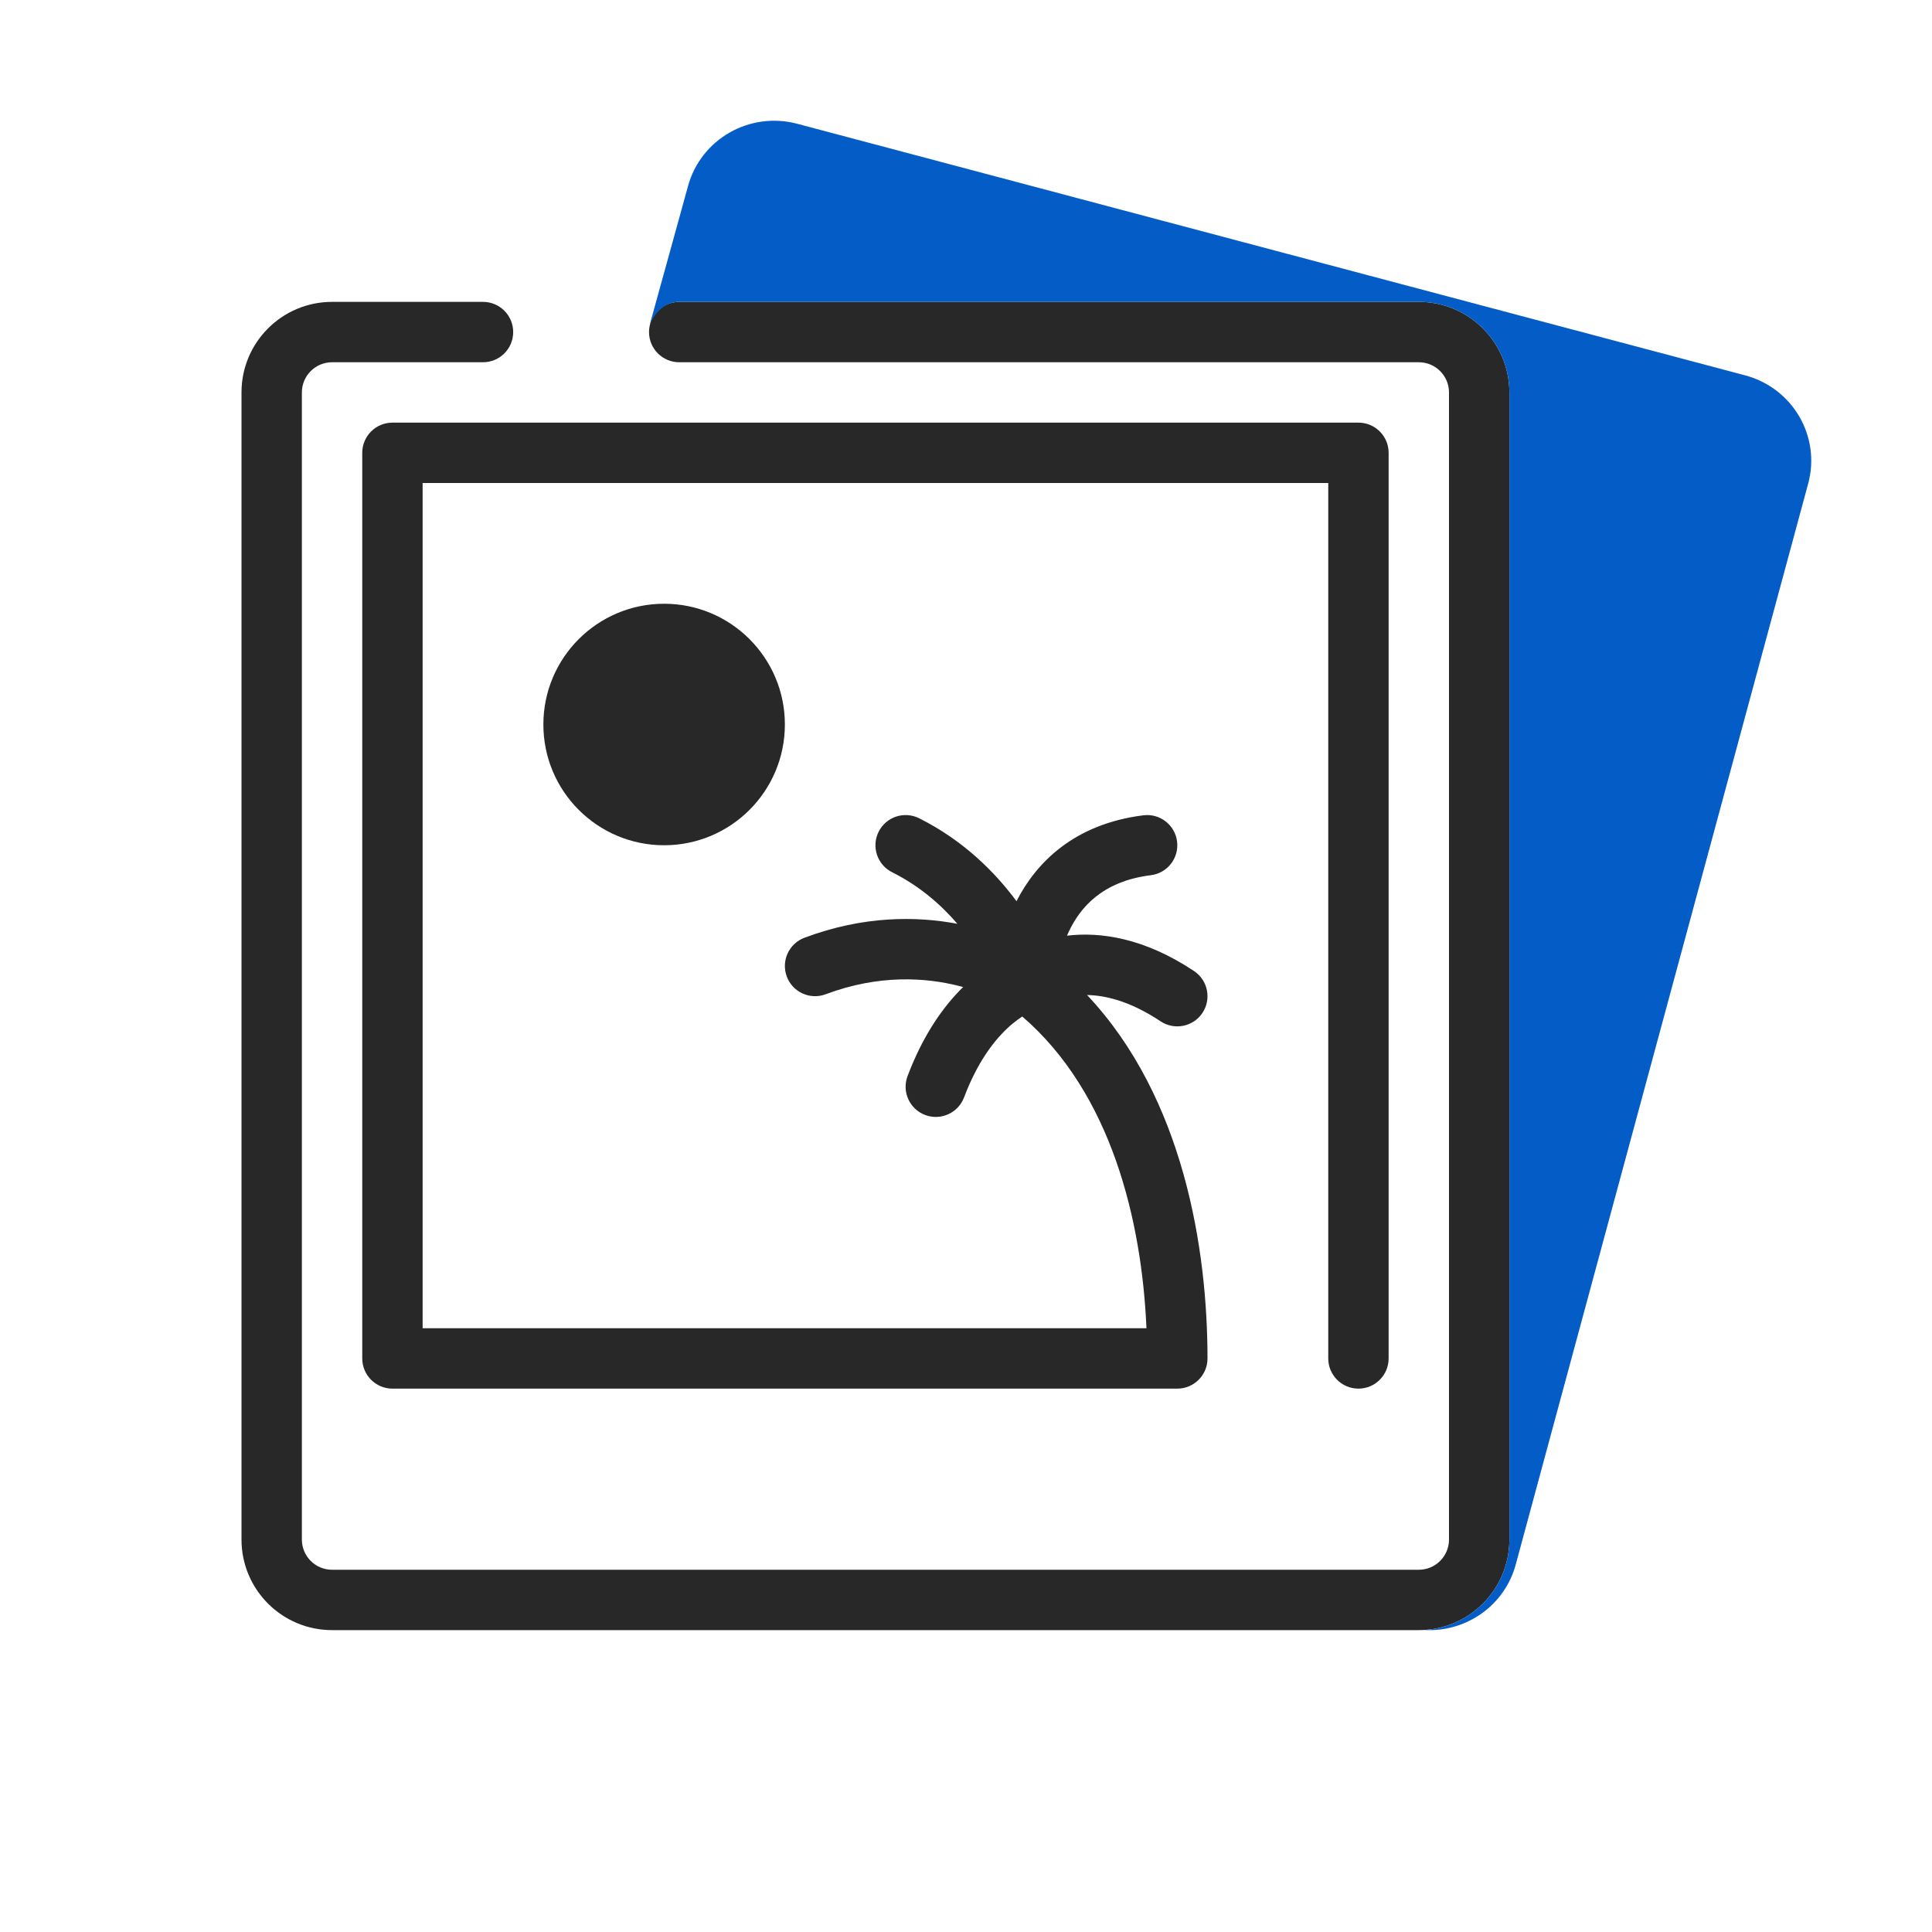
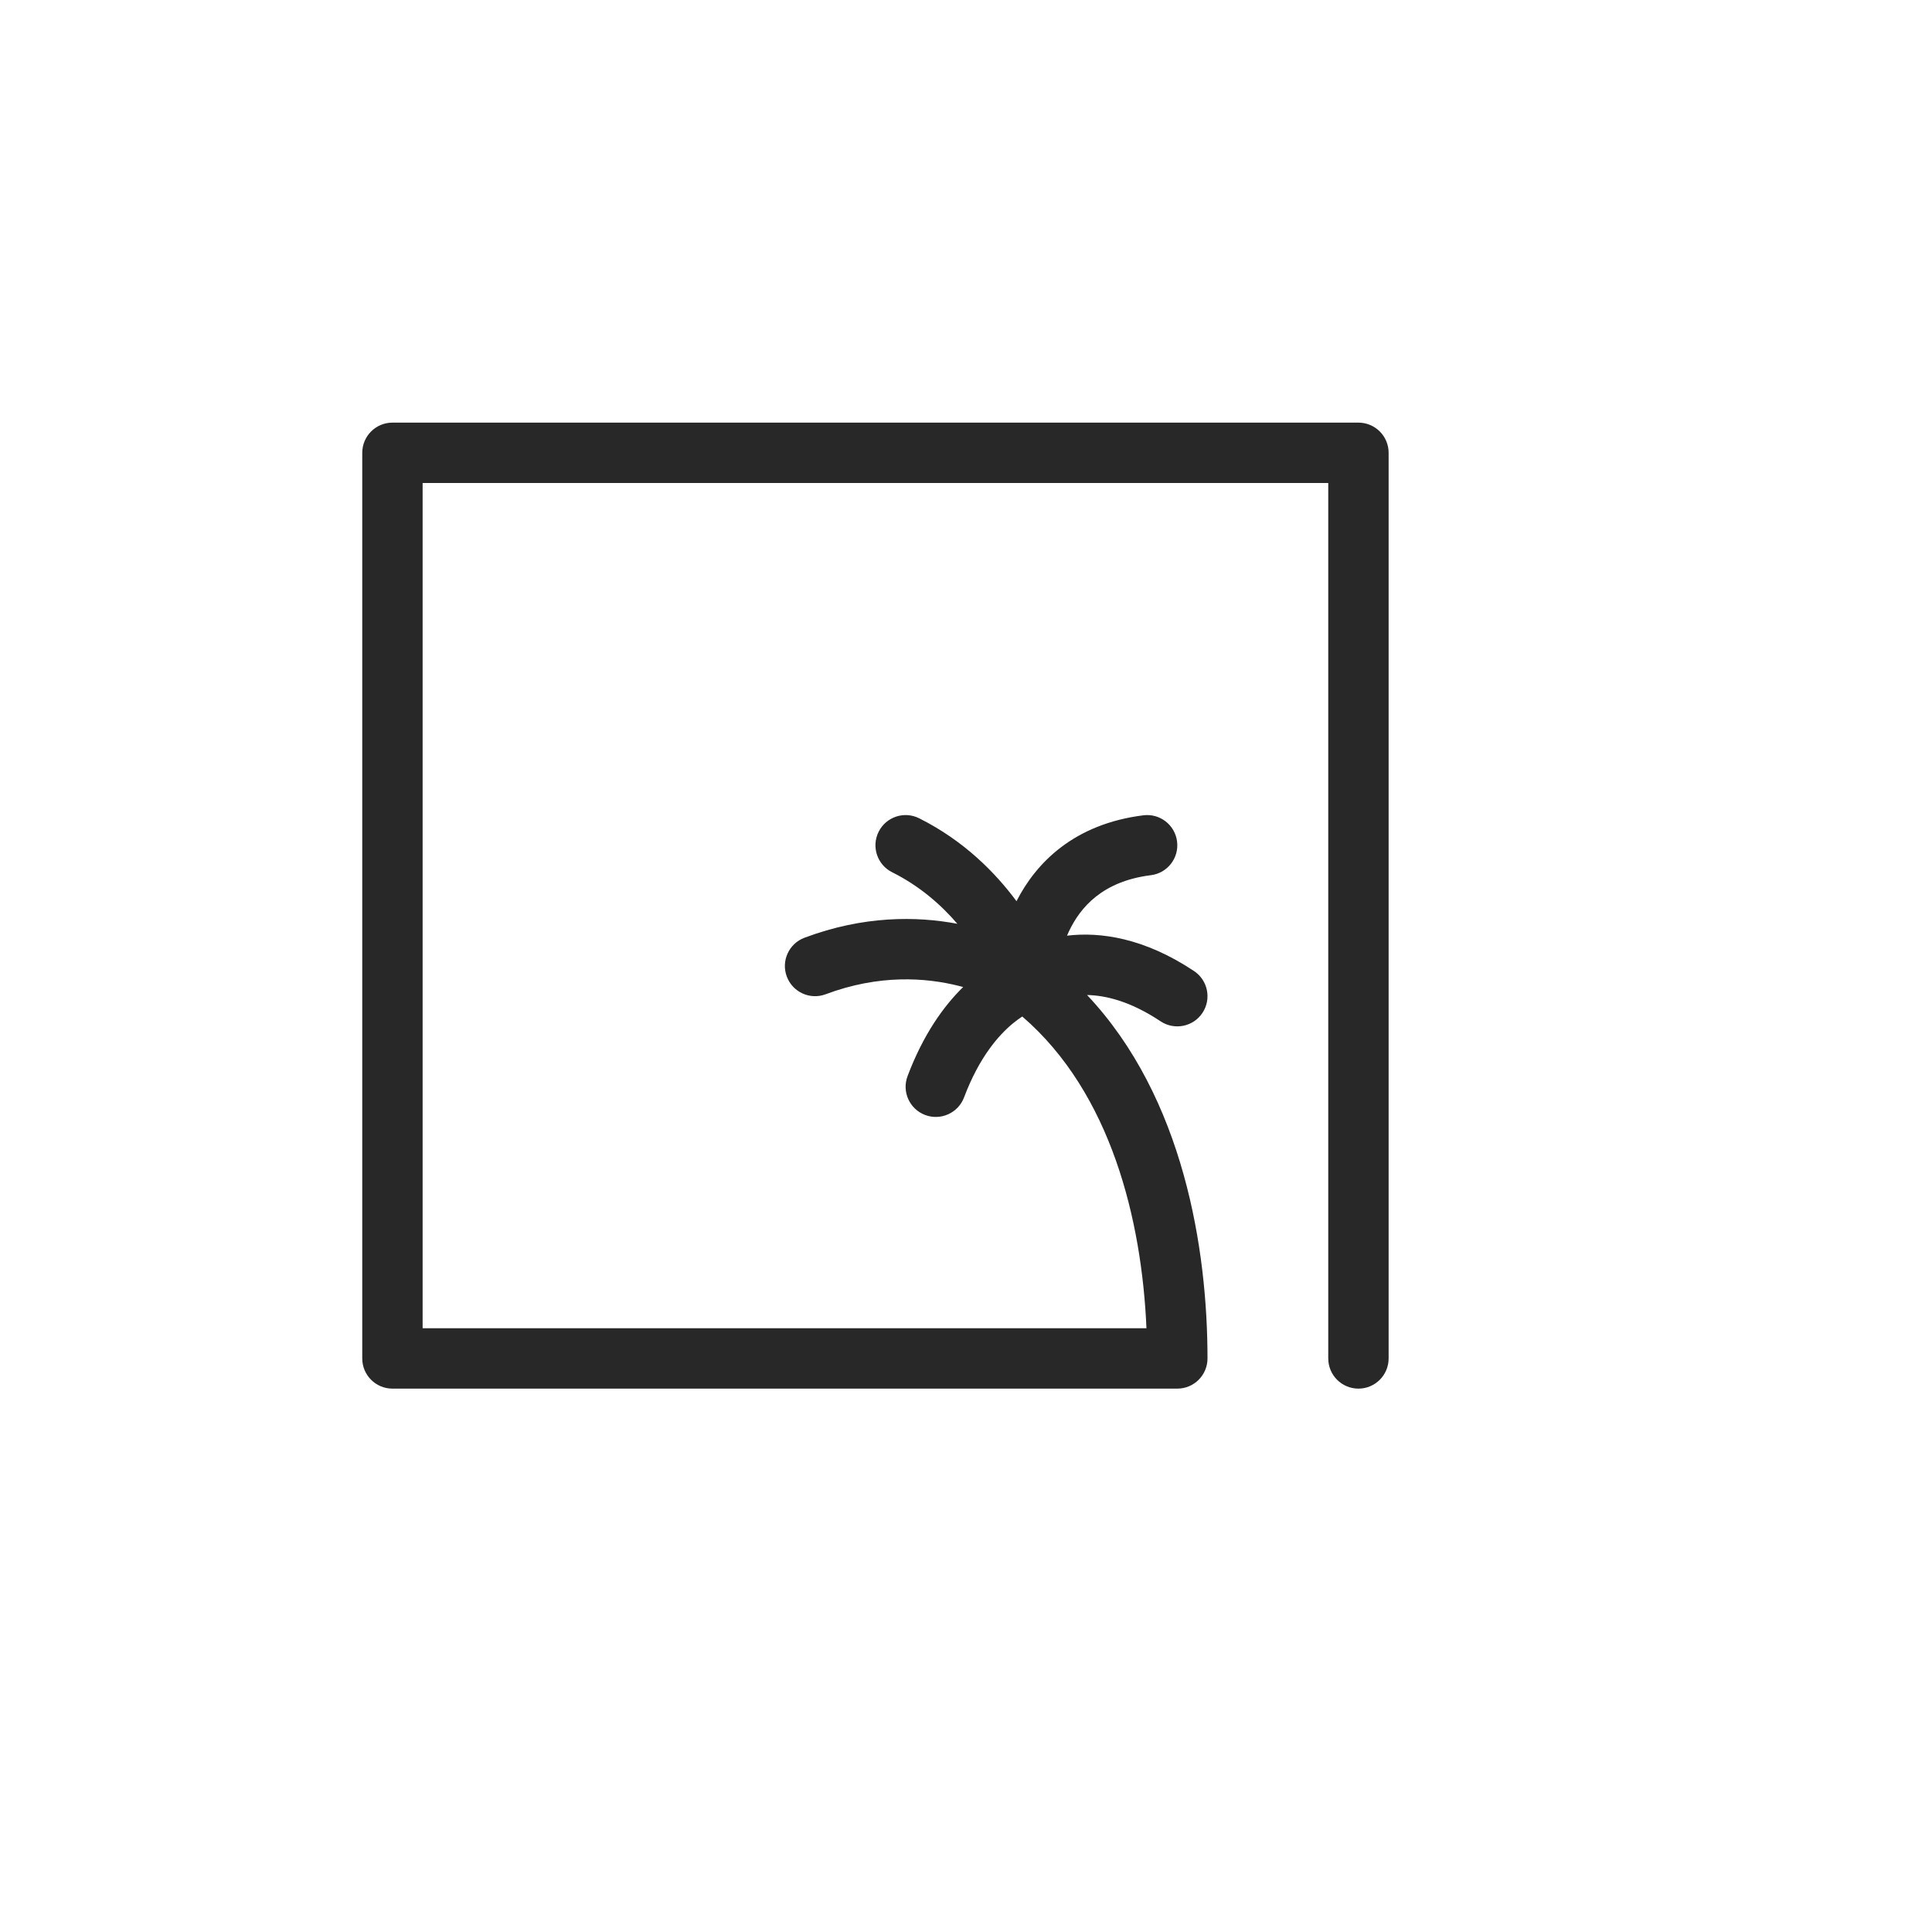
<svg xmlns="http://www.w3.org/2000/svg" width="64" height="64" viewBox="0 0 64 64" fill="none">
-   <path d="M11 12C10.448 12 10 12.448 10 13V51C10 51.552 10.448 52 11 52H47C47.552 52 48 51.552 48 51V13C48 12.448 47.552 12 47 12H22.5C21.948 12 21.5 11.552 21.5 11C21.5 10.448 21.948 10 22.5 10H47C48.657 10 50 11.343 50 13V51C50 52.657 48.657 54 47 54H11C9.343 54 8 52.657 8 51V13C8 11.343 9.343 10 11 10H16C16.552 10 17 10.448 17 11C17 11.552 16.552 12 16 12H11Z" fill="#282828" />
  <path d="M12 15C12 14.448 12.448 14 13 14H45C45.552 14 46 14.448 46 15V45C46 45.552 45.552 46 45 46C44.448 46 44 45.552 44 45V16H14V44H37.978C37.824 40.429 36.81 36.209 33.864 33.673C33.773 33.733 33.669 33.806 33.558 33.898C33.087 34.285 32.44 35.014 31.936 36.352C31.741 36.869 31.165 37.13 30.648 36.936C30.131 36.741 29.869 36.165 30.064 35.648C30.585 34.265 31.262 33.326 31.906 32.696C31.857 32.683 31.808 32.67 31.758 32.658C30.663 32.384 29.125 32.271 27.351 32.936C26.834 33.13 26.258 32.868 26.064 32.351C25.87 31.834 26.132 31.258 26.649 31.064C28.608 30.329 30.363 30.347 31.714 30.602C31.179 29.978 30.471 29.353 29.553 28.894C29.059 28.647 28.859 28.047 29.106 27.553C29.353 27.059 29.953 26.859 30.447 27.106C31.931 27.848 32.973 28.908 33.673 29.853C34.316 28.589 35.571 27.296 37.876 27.008C38.424 26.939 38.924 27.328 38.992 27.876C39.061 28.424 38.672 28.924 38.124 28.992C36.525 29.192 35.787 30.051 35.405 30.863C35.384 30.907 35.364 30.951 35.346 30.995C36.456 30.863 37.91 31.072 39.555 32.168C40.014 32.474 40.138 33.095 39.832 33.555C39.526 34.014 38.905 34.138 38.445 33.832C37.446 33.166 36.622 32.973 36.01 32.961C39.218 36.362 40 41.404 40 45C40 45.552 39.552 46 39 46H13C12.448 46 12 45.552 12 45V15Z" fill="#282828" />
-   <path d="M22 28C24.209 28 26 26.209 26 24C26 21.791 24.209 20 22 20C19.791 20 18 21.791 18 24C18 26.209 19.791 28 22 28Z" fill="#282828" />
-   <path d="M26.409 4.1C24.833 3.682 23.212 4.609 22.79 6.17L21.523 10.758C21.523 10.758 21.795 10 22.5 10H47C48.657 10 50 11.343 50 13V51C50 52.596 48.753 53.901 47.18 53.995C48.553 54.077 49.84 53.197 50.21 51.83L59.899 16.018C60.321 14.457 59.385 12.852 57.809 12.434L26.409 4.1Z" fill="#045DC6" />
</svg>